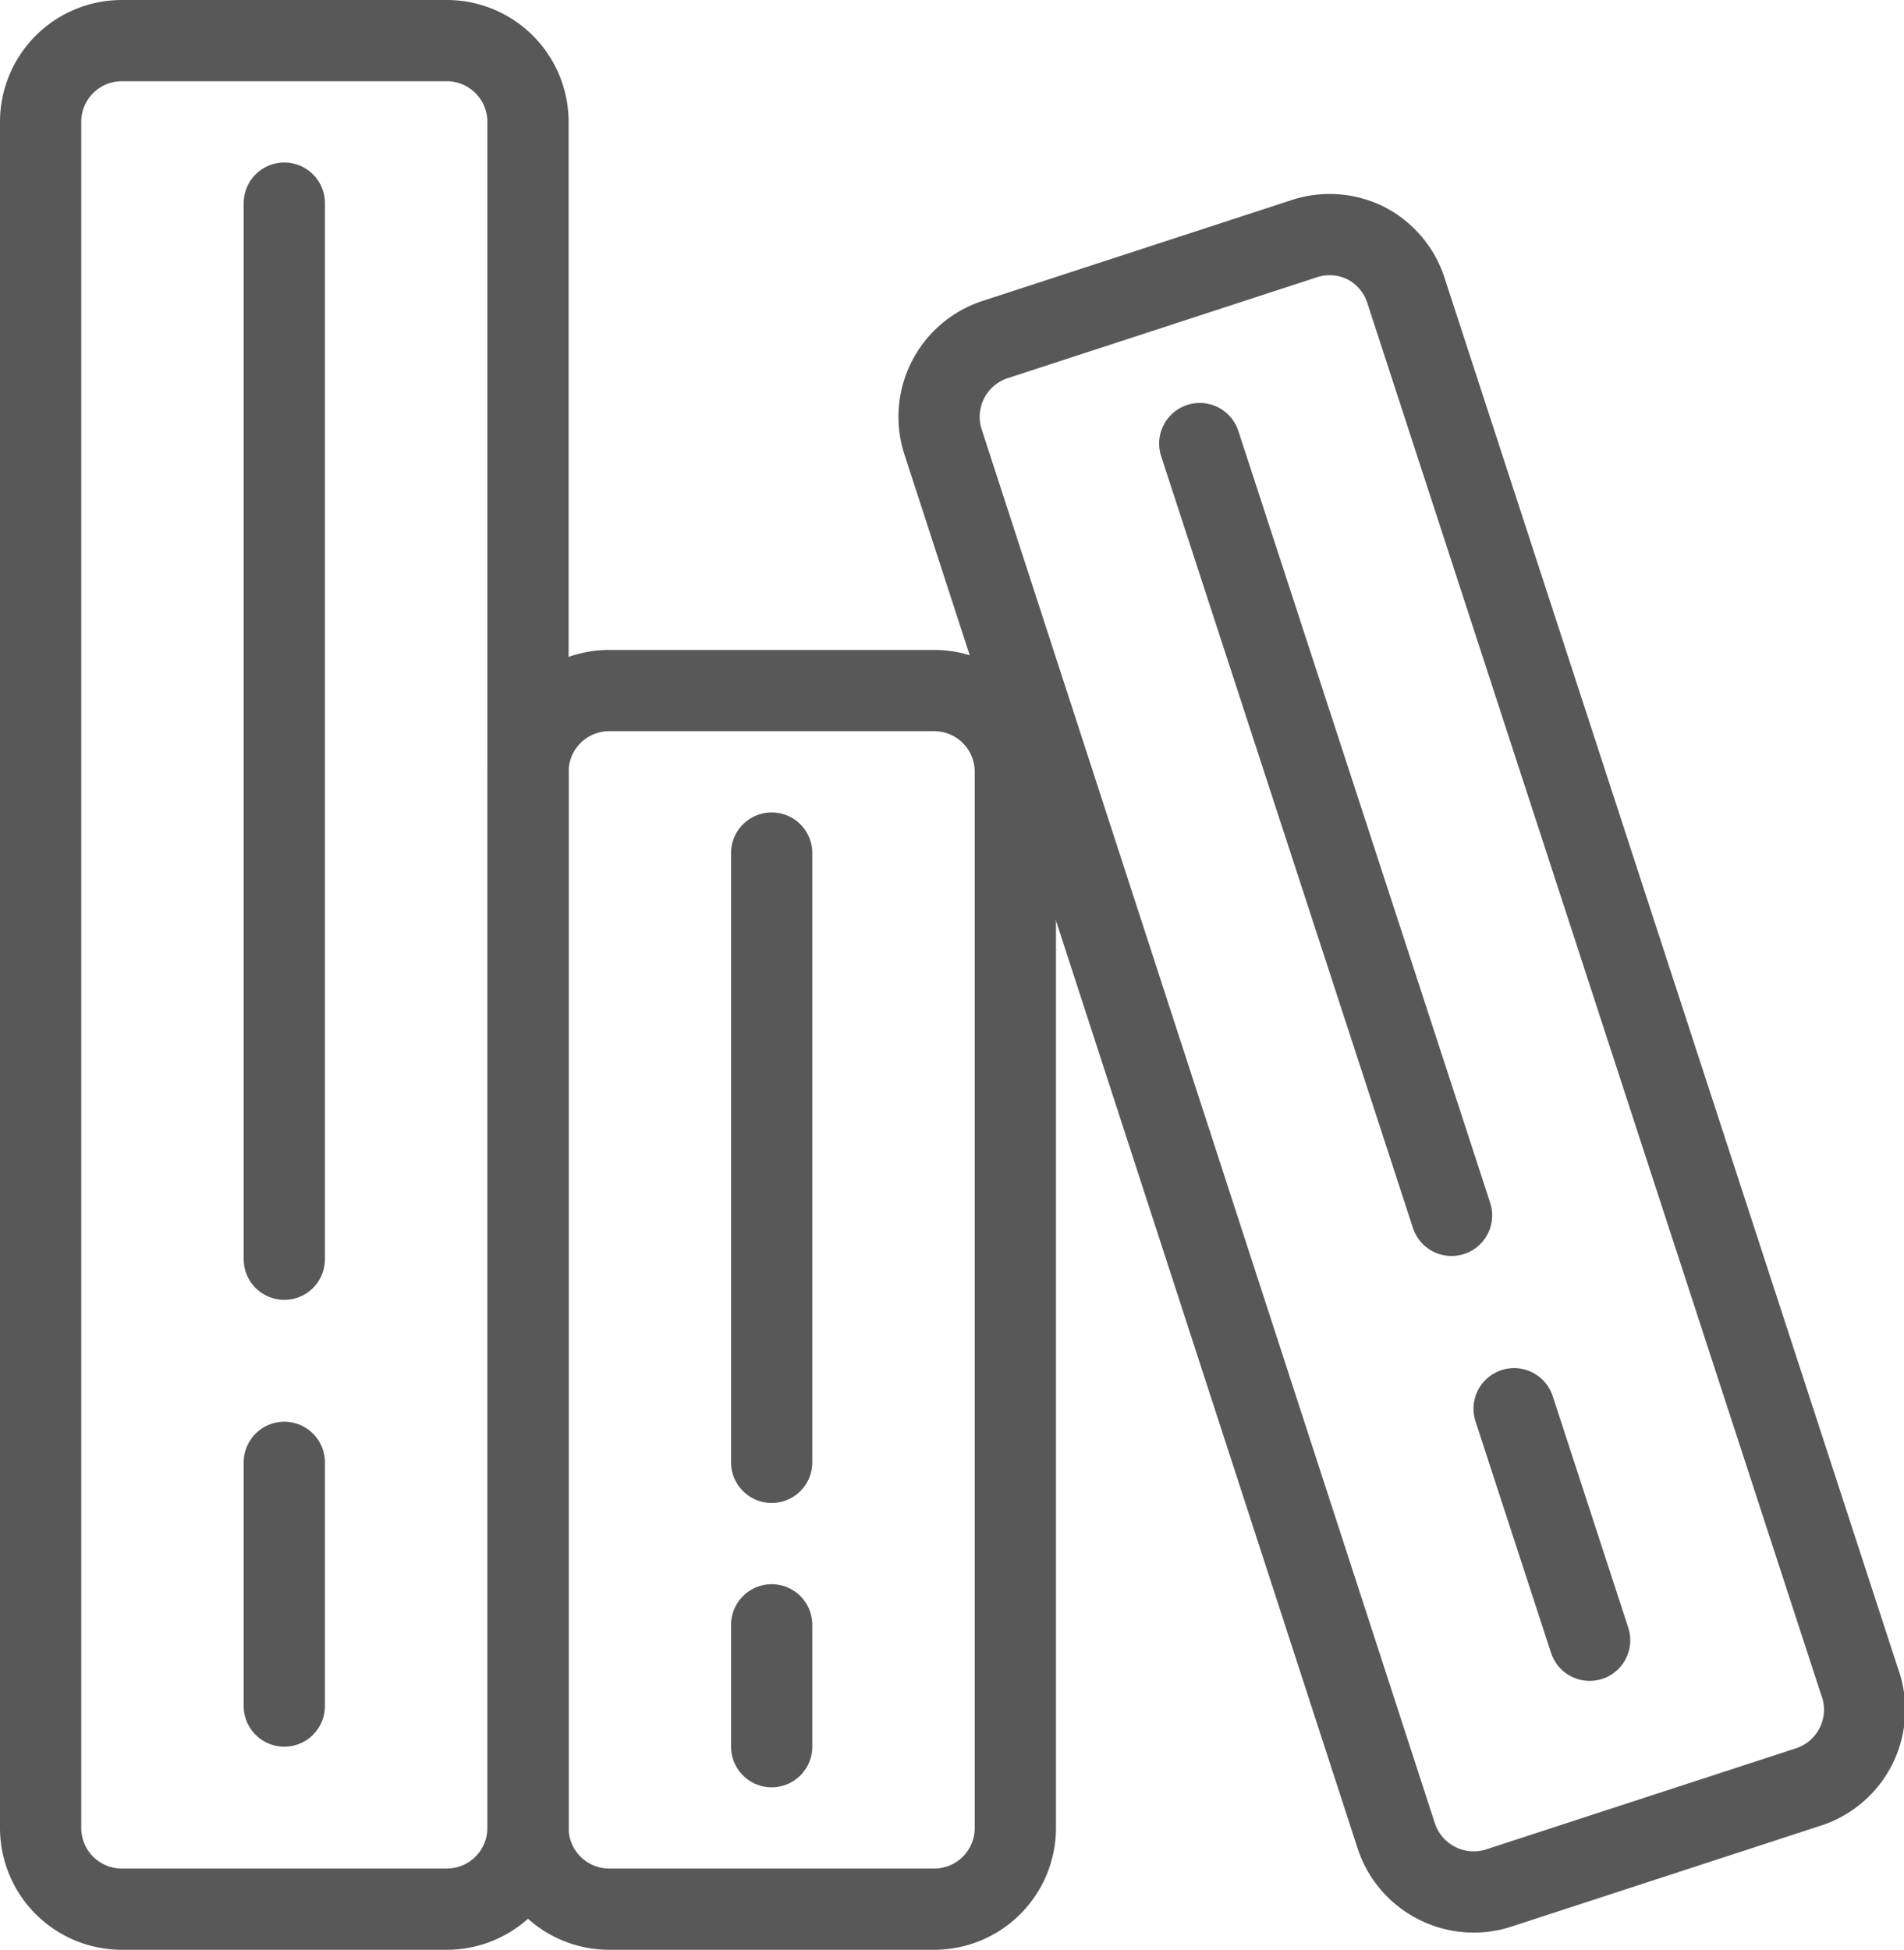
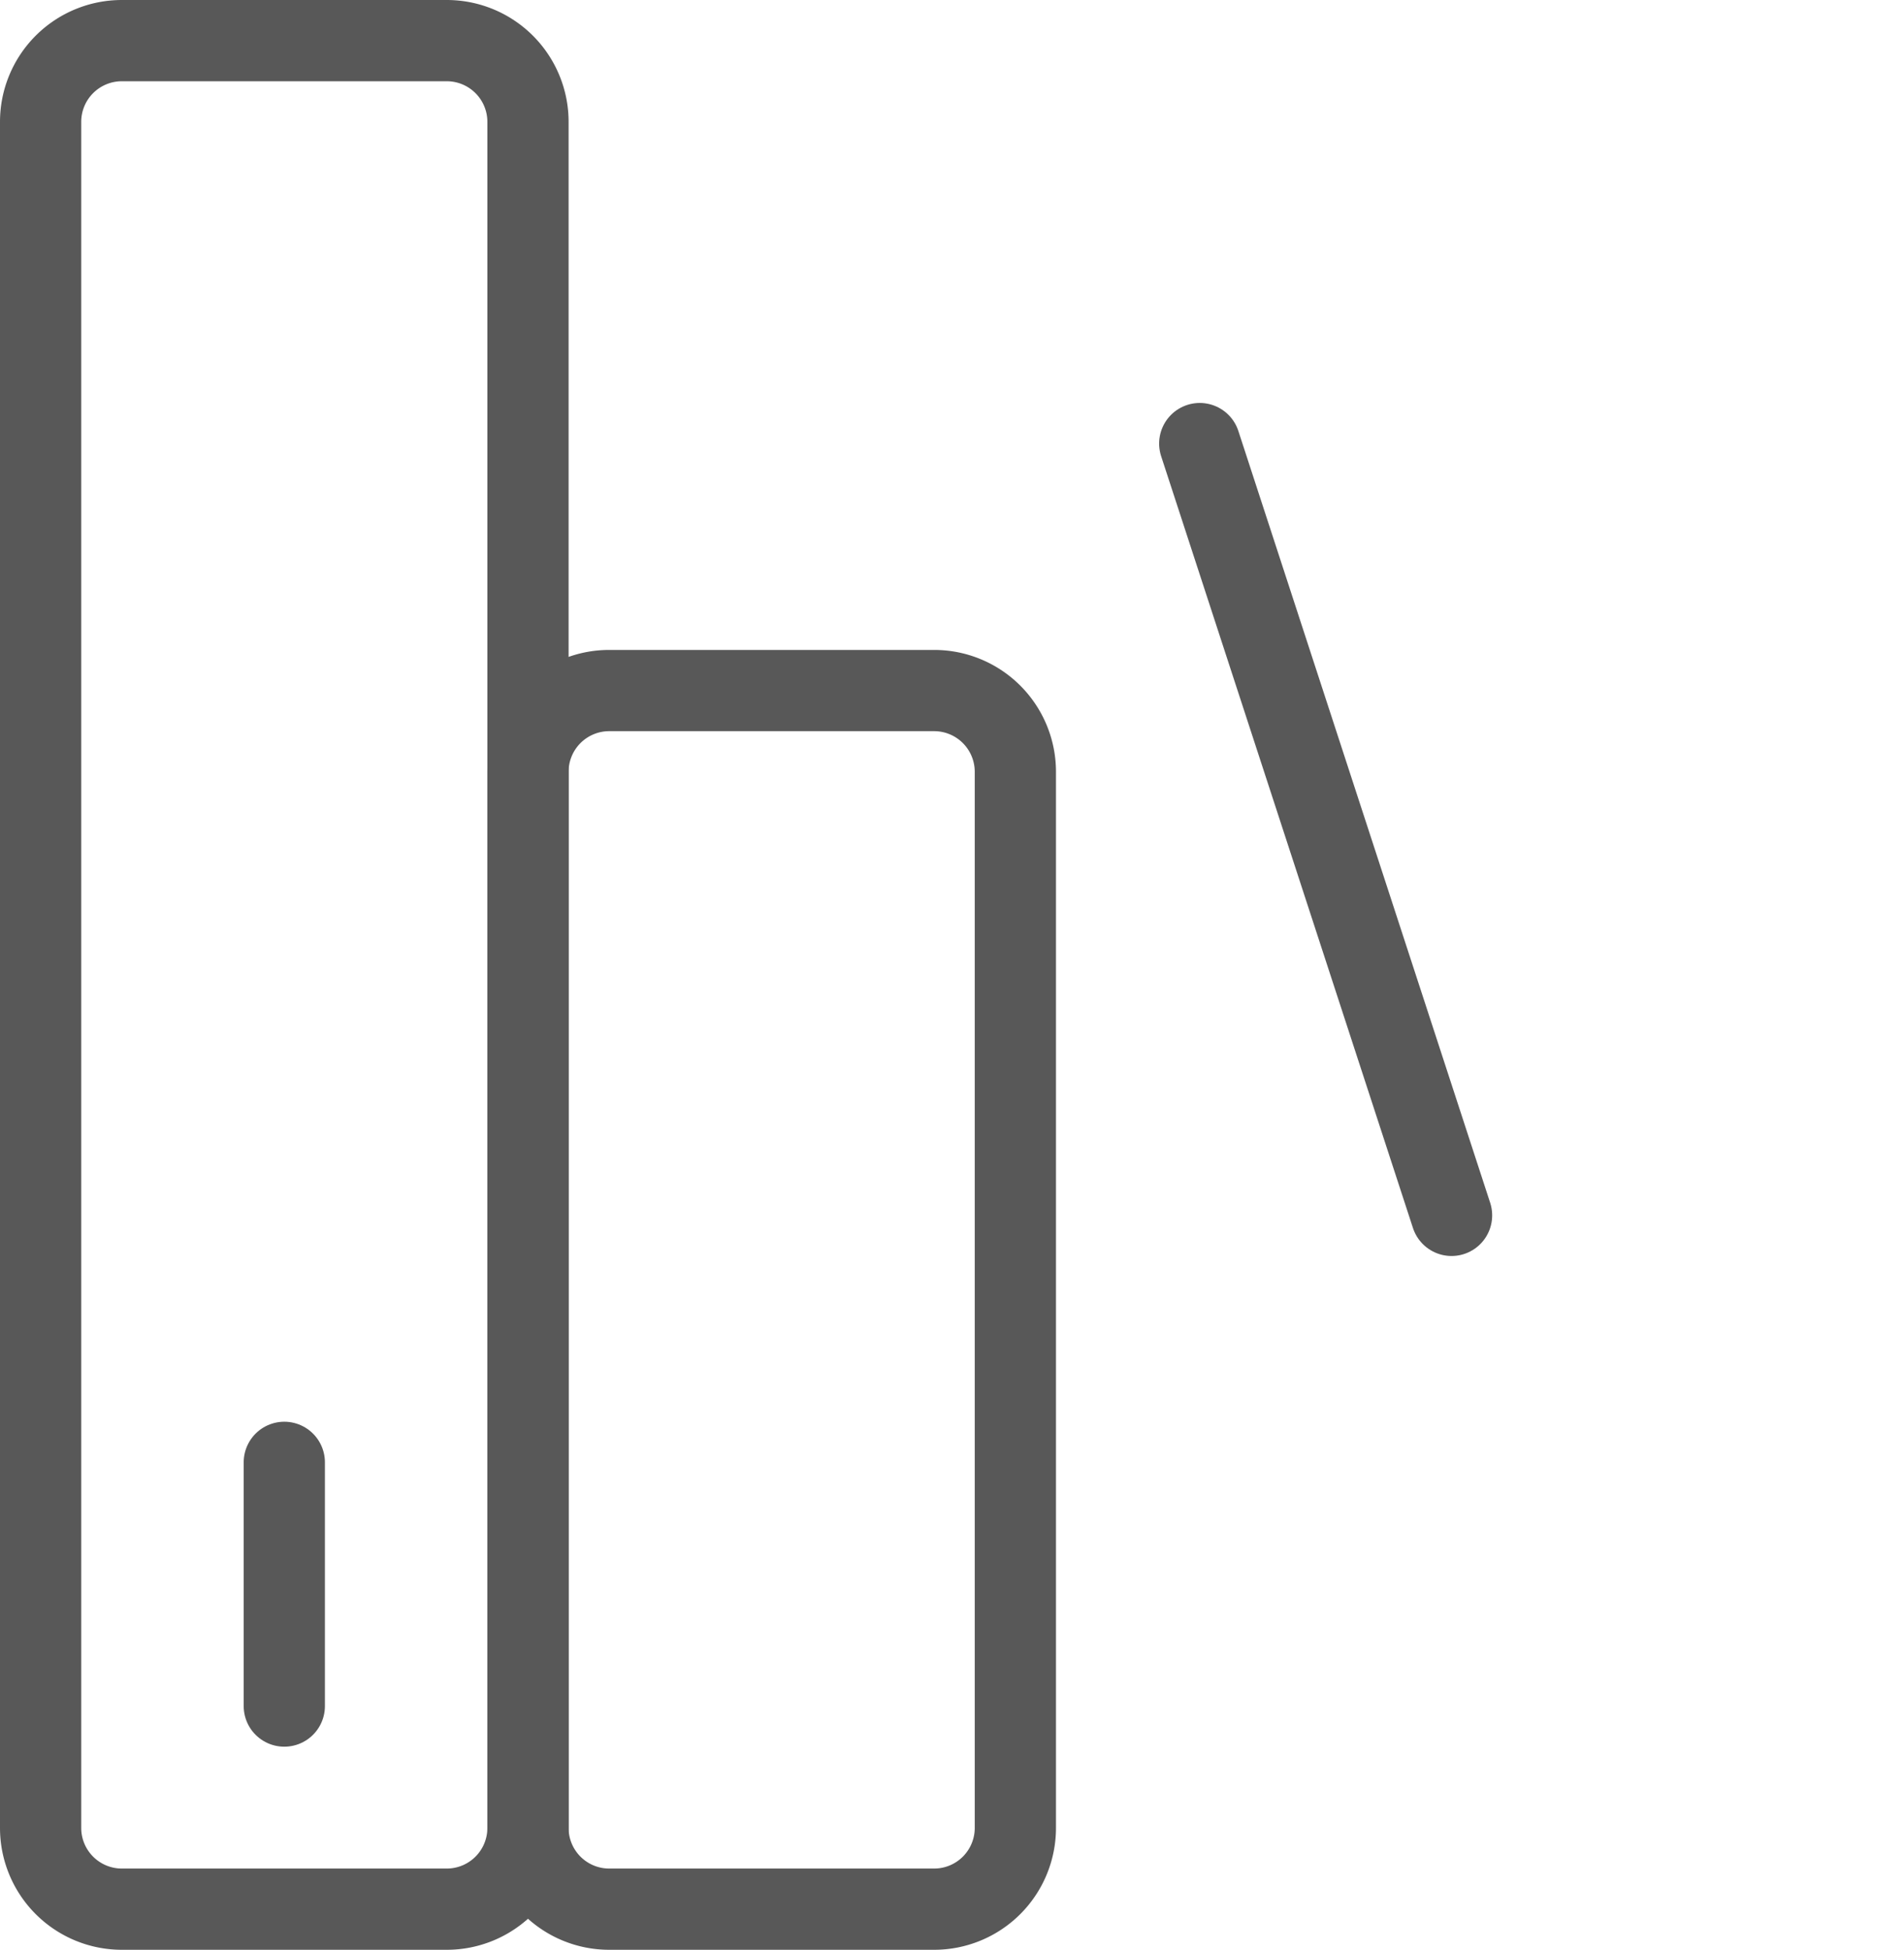
<svg xmlns="http://www.w3.org/2000/svg" viewBox="0 0 23.44 24">
  <defs>
    <style>.cls-1{fill:none;stroke:#585858;stroke-linecap:round;stroke-linejoin:round;}</style>
  </defs>
  <title>Asset 10</title>
  <g id="Layer_2" data-name="Layer 2">
    <g id="TOI">
      <path id="Shape_325" data-name="Shape 325" class="cls-1" d="M6.5,22.5a1,1,0,0,1-1,1h-4a1,1,0,0,1-1-1V1.5a1,1,0,0,1,1-1h4a1,1,0,0,1,1,1Z" />
      <path id="Shape_326" data-name="Shape 326" class="cls-1" d="M12.5,22.5a1,1,0,0,1-1,1h-4a1,1,0,0,1-1-1V9.5a1,1,0,0,1,1-1h4a1,1,0,0,1,1,1Z" />
-       <path id="Shape_327" data-name="Shape 327" class="cls-1" d="M9.5,20v1.5" />
-       <path id="Shape_328" data-name="Shape 328" class="cls-1" d="M3.5,2.5v13" />
-       <path id="Shape_329" data-name="Shape 329" class="cls-1" d="M9.5,10.5V18" />
      <path id="Shape_330" data-name="Shape 330" class="cls-1" d="M3.5,18v3" />
-       <path id="Shape_331" data-name="Shape 331" class="cls-1" d="M22.89,20.69A1,1,0,0,1,22.25,22l-3.8,1.24a1,1,0,0,1-.76-.06,1,1,0,0,1-.5-.58L11.61,5.44a1,1,0,0,1,.64-1.26l3.8-1.24a1,1,0,0,1,.76.05,1,1,0,0,1,.5.59Z" />
      <path id="Shape_332" data-name="Shape 332" class="cls-1" d="M14.77,5.46l3.1,9.5" />
-       <path id="Shape_333" data-name="Shape 333" class="cls-1" d="M18.64,17.34l.93,2.85" />
    </g>
  </g>
</svg>